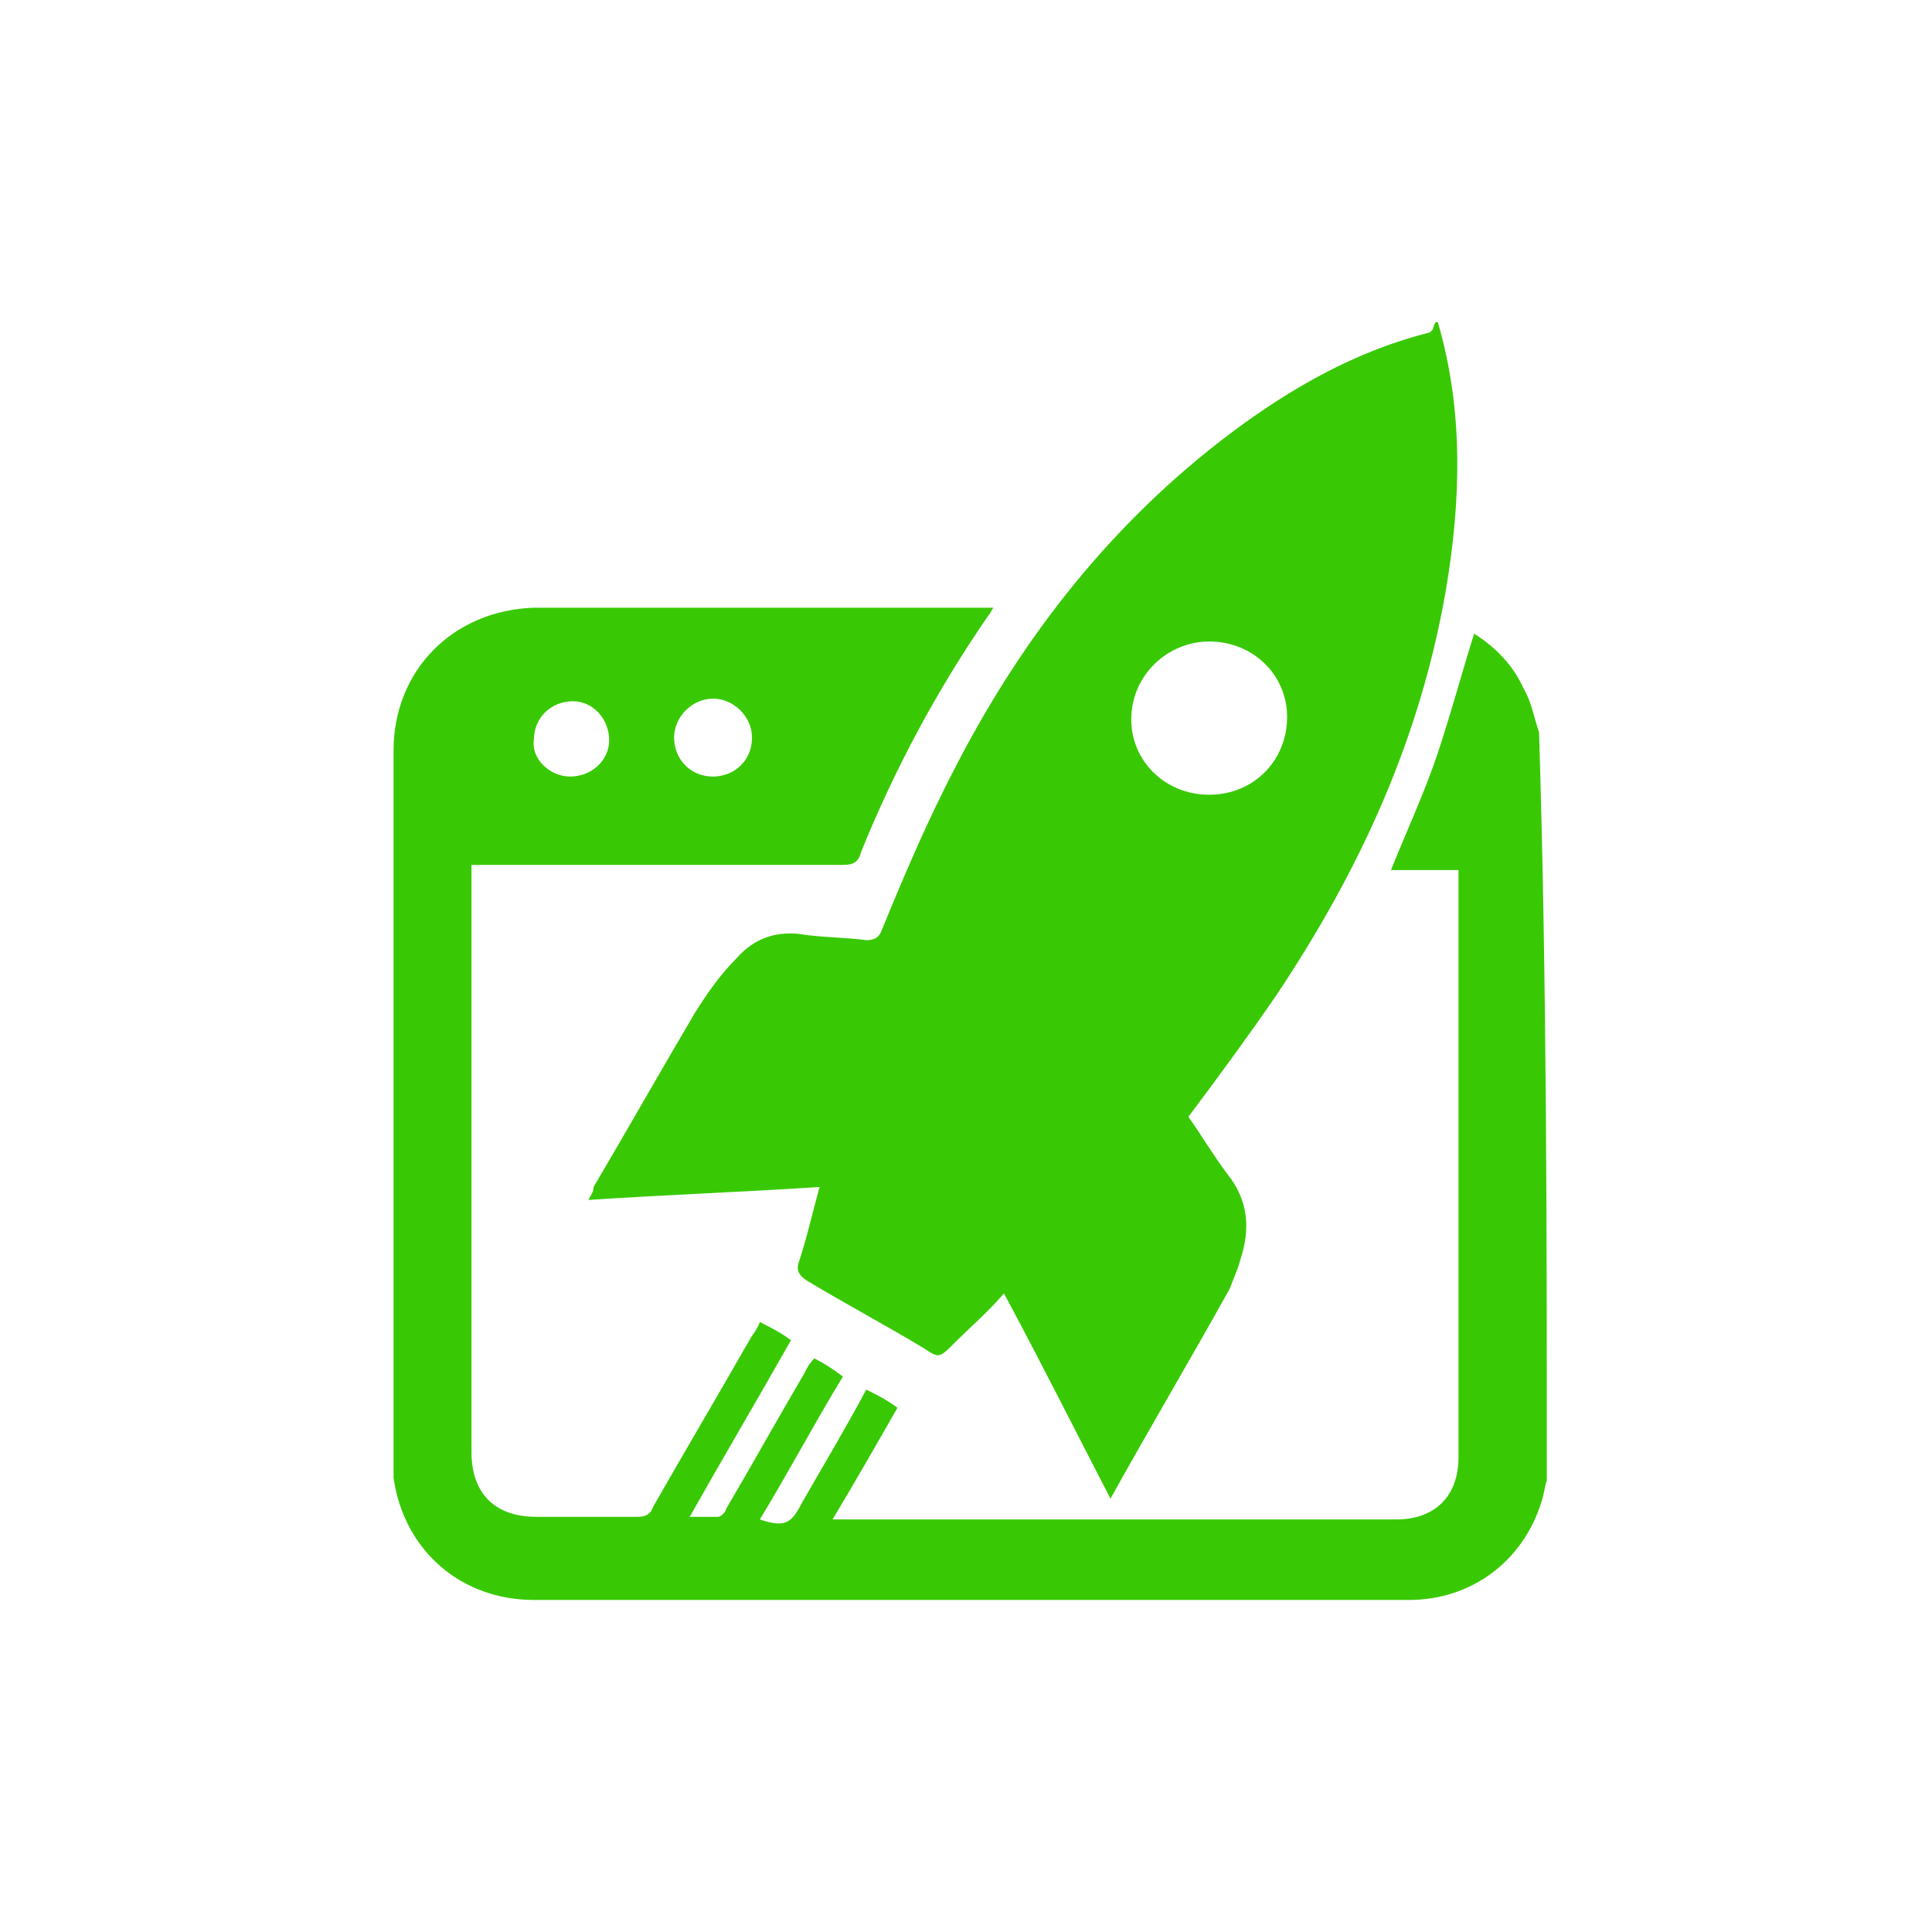
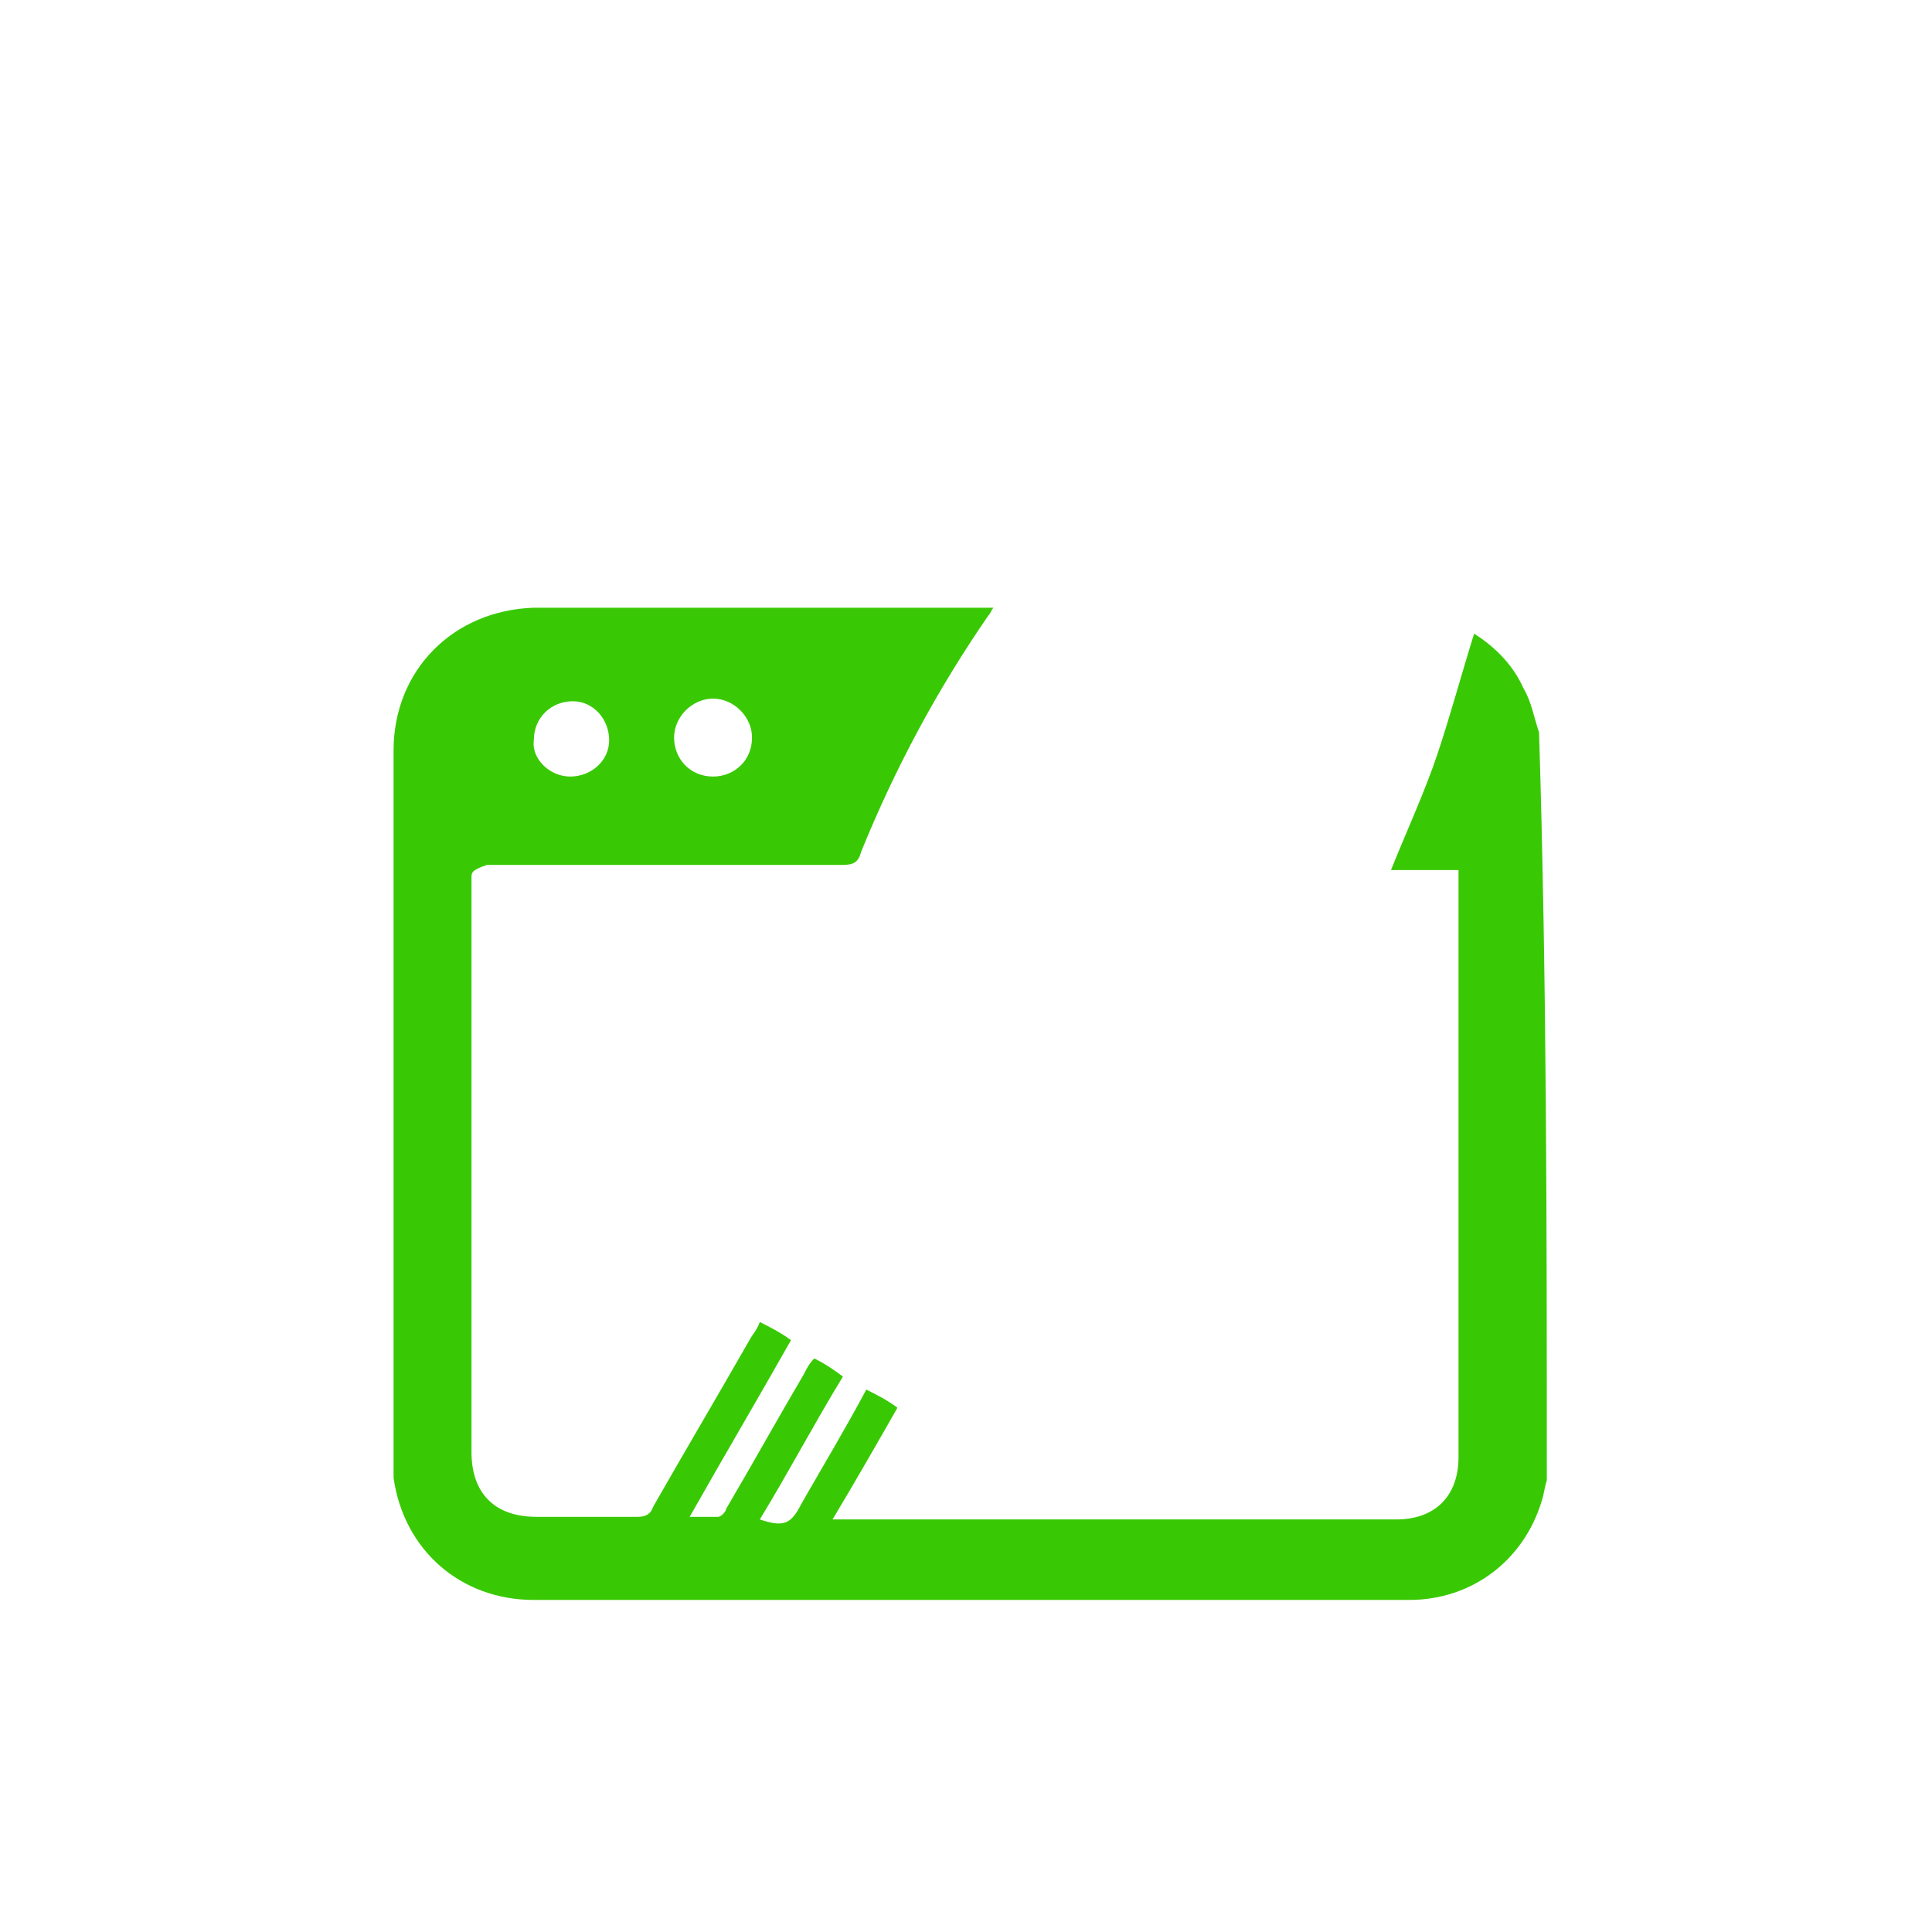
<svg xmlns="http://www.w3.org/2000/svg" width="54" height="54" viewBox="0 0 54 54" fill="none">
-   <path d="M40.186 9C40.912 11.468 40.839 14.009 40.403 16.55C39.677 20.689 38.008 24.319 35.684 27.803C34.886 28.965 34.087 30.054 33.216 31.215C33.579 31.724 33.869 32.232 34.305 32.813C34.886 33.539 34.958 34.337 34.668 35.208C34.595 35.499 34.45 35.789 34.378 36.007C33.289 37.967 32.127 39.927 31.038 41.888C30.022 39.927 29.078 38.04 28.061 36.152C27.626 36.66 27.118 37.096 26.682 37.532C26.247 37.967 26.247 37.967 25.811 37.677C24.722 37.023 23.633 36.443 22.544 35.789C22.326 35.644 22.253 35.499 22.326 35.281C22.544 34.628 22.689 33.974 22.907 33.176C20.729 33.321 18.623 33.393 16.446 33.539C16.518 33.393 16.591 33.321 16.591 33.176C17.535 31.578 18.478 29.909 19.422 28.311C19.785 27.731 20.148 27.223 20.584 26.787C21.092 26.206 21.745 25.988 22.544 26.134C23.125 26.206 23.706 26.206 24.214 26.279C24.431 26.279 24.577 26.206 24.649 25.988C25.303 24.391 25.956 22.866 26.755 21.342C28.642 17.712 31.111 14.59 34.378 12.122C36.12 10.815 37.935 9.799 39.968 9.29L40.04 9.218C40.113 9 40.113 9 40.186 9ZM33.797 22.213C35.031 22.213 35.975 21.269 35.975 20.035C35.975 18.873 35.031 17.93 33.797 17.93C32.635 17.93 31.619 18.873 31.619 20.108C31.619 21.269 32.563 22.213 33.797 22.213Z" fill="#39C904" />
-   <path d="M43.234 41.38C43.162 41.597 43.162 41.743 43.089 41.961C42.581 43.63 41.129 44.719 39.387 44.719C37.281 44.719 35.248 44.719 33.143 44.719C27.045 44.719 21.019 44.719 14.921 44.719C12.888 44.719 11.291 43.34 11 41.307C11 41.162 11 40.944 11 40.799C11 34.192 11 27.586 11 20.979C11 18.729 12.67 17.059 14.921 16.986C19.131 16.986 23.342 16.986 27.553 16.986C27.625 16.986 27.698 16.986 27.771 16.986C27.698 17.059 27.698 17.131 27.625 17.204C26.174 19.309 25.012 21.488 24.068 23.811C23.995 24.101 23.85 24.174 23.56 24.174C20.22 24.174 16.953 24.174 13.614 24.174C13.469 24.174 13.396 24.174 13.178 24.174C13.178 24.319 13.178 24.392 13.178 24.537C13.178 29.909 13.178 35.281 13.178 40.581C13.178 41.743 13.832 42.396 14.993 42.396C15.937 42.396 16.881 42.396 17.825 42.396C18.042 42.396 18.188 42.324 18.26 42.106C19.131 40.581 20.075 38.984 20.946 37.459C21.019 37.314 21.164 37.169 21.237 36.951C21.527 37.096 21.818 37.242 22.108 37.459C21.164 39.129 20.22 40.726 19.277 42.396C19.64 42.396 19.857 42.396 20.075 42.396C20.148 42.396 20.293 42.251 20.293 42.178C21.019 40.944 21.745 39.637 22.471 38.403C22.544 38.258 22.616 38.113 22.761 37.968C23.052 38.113 23.27 38.258 23.56 38.476C22.761 39.782 22.035 41.162 21.237 42.469C21.89 42.687 22.108 42.614 22.398 42.033C22.979 41.017 23.633 39.928 24.213 38.839C24.504 38.984 24.794 39.129 25.084 39.347C24.504 40.363 23.923 41.38 23.27 42.469C23.487 42.469 23.633 42.469 23.705 42.469C28.787 42.469 33.942 42.469 39.024 42.469C40.113 42.469 40.766 41.815 40.766 40.726C40.766 35.354 40.766 29.982 40.766 24.682C40.766 24.537 40.766 24.464 40.766 24.319C40.113 24.319 39.532 24.319 38.878 24.319C39.314 23.23 39.822 22.141 40.185 21.052C40.548 19.963 40.839 18.874 41.202 17.712C41.782 18.075 42.291 18.584 42.581 19.237C42.799 19.6 42.871 20.035 43.017 20.471C43.234 27.441 43.234 34.41 43.234 41.38ZM19.93 21.705C20.511 21.705 21.019 21.27 21.019 20.616C21.019 20.035 20.511 19.527 19.93 19.527C19.349 19.527 18.841 20.035 18.841 20.616C18.841 21.197 19.277 21.705 19.93 21.705ZM15.937 21.705C16.518 21.705 17.026 21.27 17.026 20.689C17.026 20.108 16.59 19.6 16.01 19.6C15.429 19.6 14.921 20.035 14.921 20.689C14.848 21.197 15.356 21.705 15.937 21.705Z" fill="#39C904" />
+   <path d="M43.234 41.38C43.162 41.597 43.162 41.743 43.089 41.961C42.581 43.63 41.129 44.719 39.387 44.719C37.281 44.719 35.248 44.719 33.143 44.719C27.045 44.719 21.019 44.719 14.921 44.719C12.888 44.719 11.291 43.34 11 41.307C11 41.162 11 40.944 11 40.799C11 34.192 11 27.586 11 20.979C11 18.729 12.67 17.059 14.921 16.986C19.131 16.986 23.342 16.986 27.553 16.986C27.625 16.986 27.698 16.986 27.771 16.986C27.698 17.059 27.698 17.131 27.625 17.204C26.174 19.309 25.012 21.488 24.068 23.811C23.995 24.101 23.85 24.174 23.56 24.174C20.22 24.174 16.953 24.174 13.614 24.174C13.178 24.319 13.178 24.392 13.178 24.537C13.178 29.909 13.178 35.281 13.178 40.581C13.178 41.743 13.832 42.396 14.993 42.396C15.937 42.396 16.881 42.396 17.825 42.396C18.042 42.396 18.188 42.324 18.26 42.106C19.131 40.581 20.075 38.984 20.946 37.459C21.019 37.314 21.164 37.169 21.237 36.951C21.527 37.096 21.818 37.242 22.108 37.459C21.164 39.129 20.22 40.726 19.277 42.396C19.64 42.396 19.857 42.396 20.075 42.396C20.148 42.396 20.293 42.251 20.293 42.178C21.019 40.944 21.745 39.637 22.471 38.403C22.544 38.258 22.616 38.113 22.761 37.968C23.052 38.113 23.27 38.258 23.56 38.476C22.761 39.782 22.035 41.162 21.237 42.469C21.89 42.687 22.108 42.614 22.398 42.033C22.979 41.017 23.633 39.928 24.213 38.839C24.504 38.984 24.794 39.129 25.084 39.347C24.504 40.363 23.923 41.38 23.27 42.469C23.487 42.469 23.633 42.469 23.705 42.469C28.787 42.469 33.942 42.469 39.024 42.469C40.113 42.469 40.766 41.815 40.766 40.726C40.766 35.354 40.766 29.982 40.766 24.682C40.766 24.537 40.766 24.464 40.766 24.319C40.113 24.319 39.532 24.319 38.878 24.319C39.314 23.23 39.822 22.141 40.185 21.052C40.548 19.963 40.839 18.874 41.202 17.712C41.782 18.075 42.291 18.584 42.581 19.237C42.799 19.6 42.871 20.035 43.017 20.471C43.234 27.441 43.234 34.41 43.234 41.38ZM19.93 21.705C20.511 21.705 21.019 21.27 21.019 20.616C21.019 20.035 20.511 19.527 19.93 19.527C19.349 19.527 18.841 20.035 18.841 20.616C18.841 21.197 19.277 21.705 19.93 21.705ZM15.937 21.705C16.518 21.705 17.026 21.27 17.026 20.689C17.026 20.108 16.59 19.6 16.01 19.6C15.429 19.6 14.921 20.035 14.921 20.689C14.848 21.197 15.356 21.705 15.937 21.705Z" fill="#39C904" />
</svg>